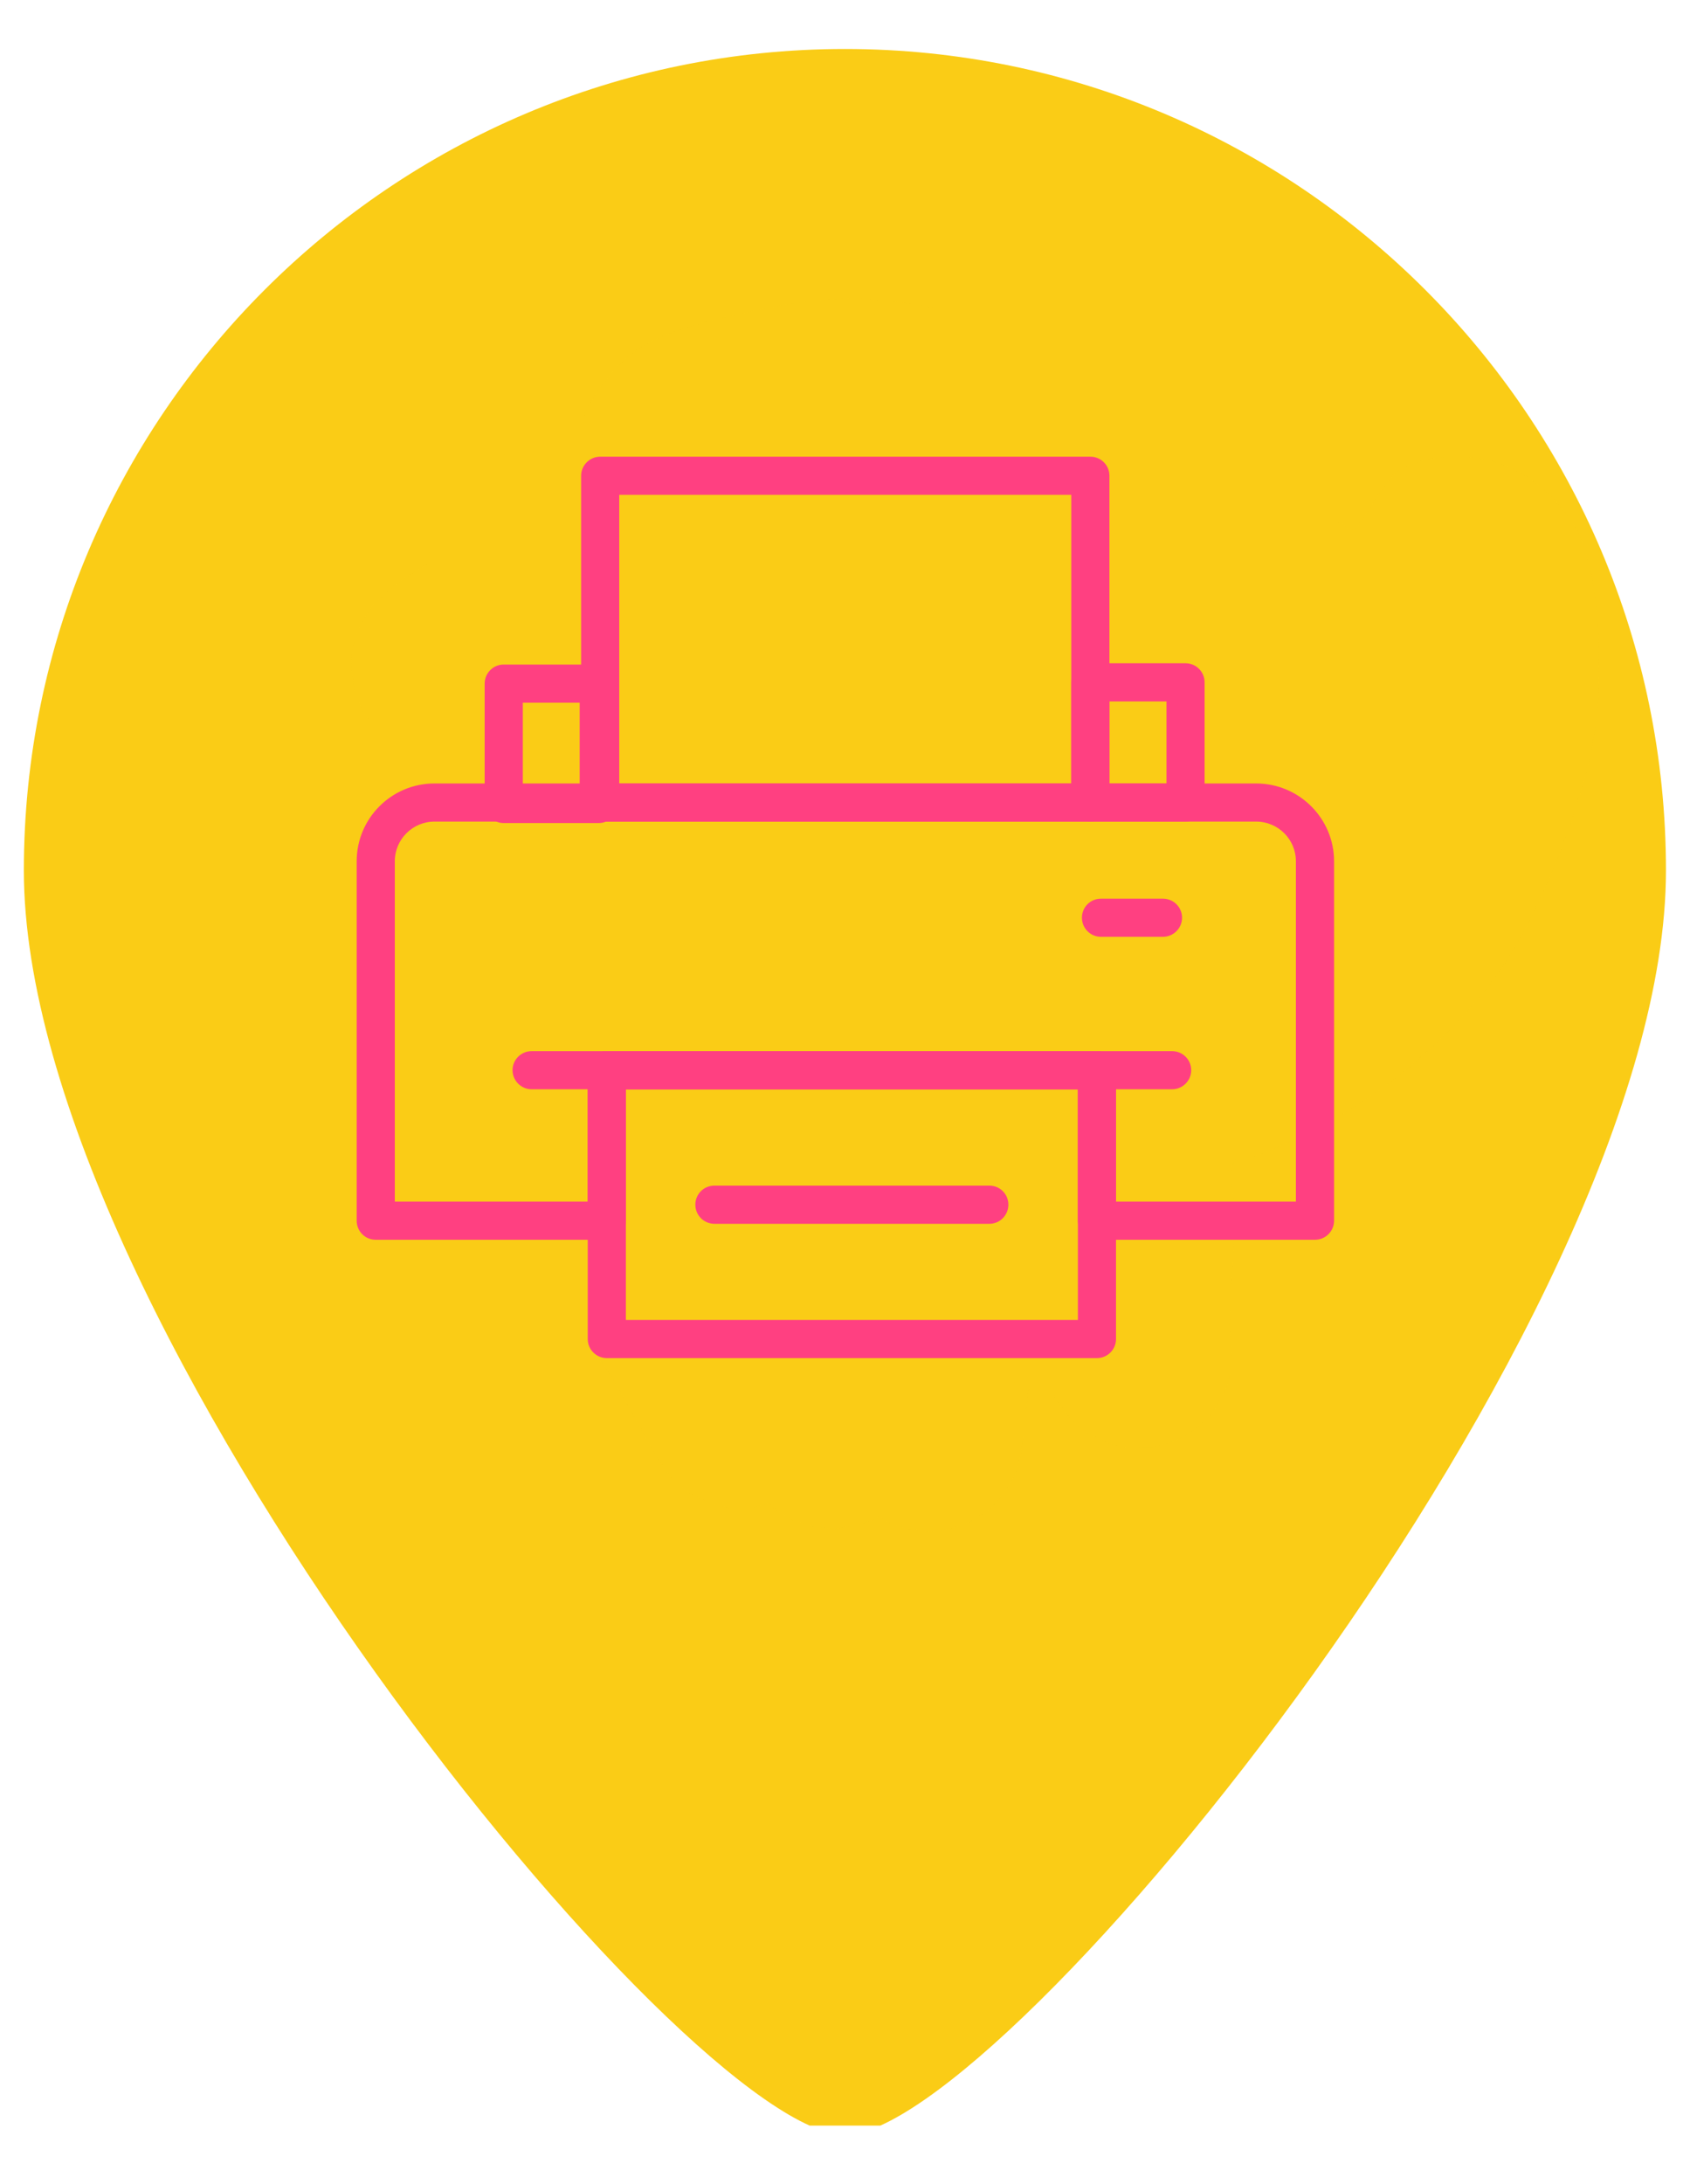
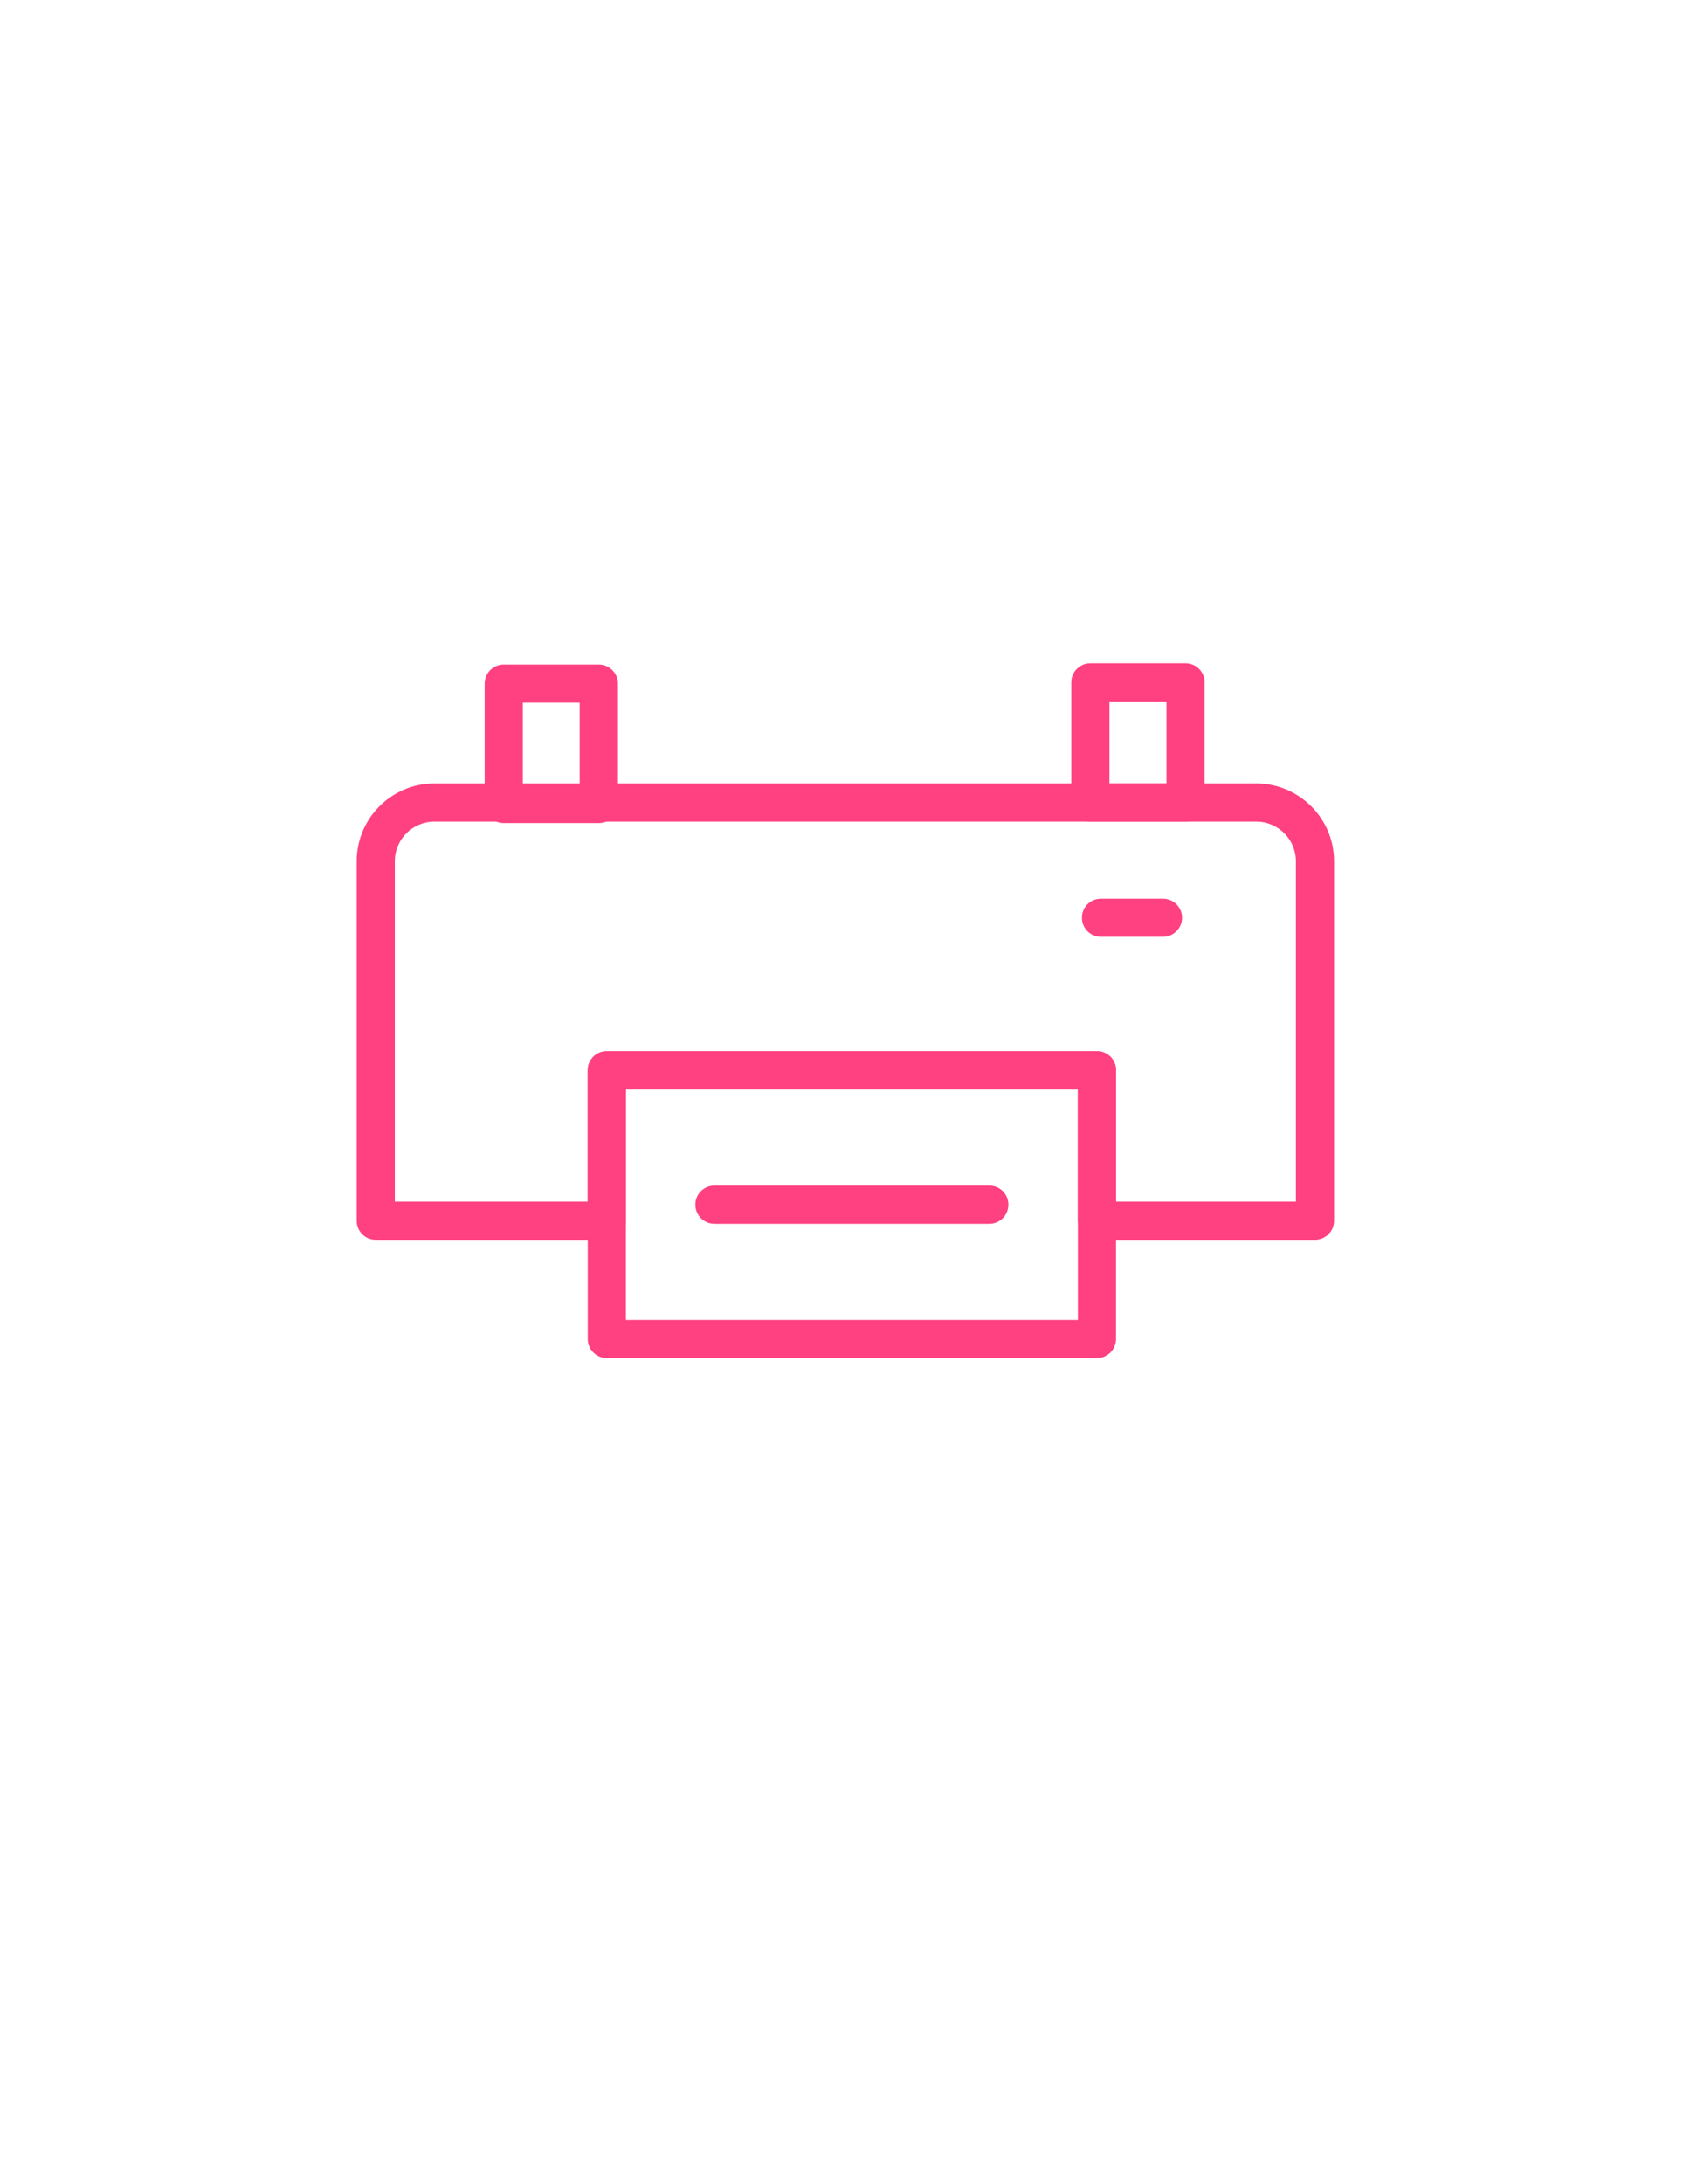
<svg xmlns="http://www.w3.org/2000/svg" version="1.0" preserveAspectRatio="xMidYMid meet" viewBox="169.5 164.25 36 46.5" zoomAndPan="magnify" width="36" height="46.5">
  <defs>
    <filter id="d80fcfdf70" height="100%" width="100%" y="0%" x="0%">
      <feColorMatrix color-interpolation-filters="sRGB" values="0 0 0 0 1 0 0 0 0 1 0 0 0 0 1 0 0 0 1 0" />
    </filter>
    <clipPath id="1641977ed2">
-       <path clip-rule="nonzero" d="M 170.008 165.293 L 205 165.293 L 205 209.504 L 170.008 209.504 Z M 170.008 165.293" />
-     </clipPath>
+       </clipPath>
    <clipPath id="2d49e9817a">
      <path clip-rule="nonzero" d="M 176.332 170.234 L 203.652 170.234 L 203.652 196.891 L 176.332 196.891 Z M 176.332 170.234" />
    </clipPath>
    <clipPath id="24f2107942">
      <path clip-rule="nonzero" d="M 176.332 184.008 C 176.754 182.762 176.711 182.719 176.711 182.719 C 176.688 182.695 176.664 182.562 176.645 182.473 C 176.621 182.406 176.578 182.25 176.578 182.25 C 176.578 182.227 176.555 182.07 176.555 182.004 C 176.555 181.914 176.555 181.762 176.555 181.762 C 176.555 181.762 176.598 181.605 176.598 181.516 C 176.621 181.449 176.664 181.293 176.664 181.293 C 176.664 181.293 176.73 181.137 176.754 181.07 C 176.801 181.004 176.867 180.848 176.867 180.848 C 176.867 180.848 176.977 180.738 177.023 180.672 C 177.066 180.602 177.176 180.492 177.176 180.492 C 177.176 180.469 177.312 180.383 177.379 180.336 C 177.445 180.293 177.488 180.246 177.555 180.203 C 177.645 180.137 177.824 180.09 177.824 180.047 C 177.824 180.004 177.754 179.98 177.711 179.938 C 177.645 179.891 177.512 179.781 177.512 179.781 C 177.512 179.781 177.422 179.648 177.379 179.602 C 177.332 179.535 177.242 179.402 177.223 179.402 C 177.223 179.402 177.176 179.246 177.133 179.18 C 177.109 179.09 177.043 178.957 177.043 178.957 C 177.043 178.957 177.023 178.801 177.023 178.711 C 177 178.625 176.977 178.469 176.977 178.469 C 176.977 178.469 177 178.312 177 178.223 C 177 178.156 177.023 178 177.023 178 C 177.023 177.977 177.066 177.844 177.09 177.754 C 177.133 177.688 177.176 177.535 177.176 177.535 C 177.176 177.535 177.266 177.398 177.312 177.332 C 177.355 177.266 177.445 177.133 177.445 177.133 C 177.445 177.133 177.555 177.023 177.621 176.977 C 177.668 176.91 177.711 176.867 177.801 176.801 C 177.91 176.711 178.023 176.621 178.223 176.488 C 178.668 176.199 179.668 175.621 180.383 175.242 C 181.07 174.887 182.293 174.641 182.383 174.262 C 182.426 174.039 181.848 173.816 181.848 173.508 C 181.828 173.062 182.406 172.215 182.961 171.77 C 183.605 171.281 184.695 171.059 185.586 170.859 C 186.434 170.68 187.344 170.547 188.168 170.637 C 188.945 170.703 190.016 170.816 190.391 171.238 C 190.68 171.57 190.391 172.438 190.594 172.641 C 190.727 172.773 190.902 172.684 191.082 172.727 C 191.305 172.773 191.637 172.93 191.816 172.93 C 191.906 172.949 192.039 172.906 192.039 172.906 C 192.039 172.906 192.195 172.93 192.281 172.949 C 192.352 172.949 192.504 172.973 192.504 172.973 C 192.504 172.973 192.66 173.039 192.727 173.062 C 192.816 173.105 192.949 173.152 192.949 173.172 C 192.973 173.172 193.105 173.262 193.152 173.305 C 193.195 173.328 193.238 173.418 193.285 173.395 C 193.418 173.352 193.664 172.195 193.664 172.195 C 193.664 172.195 193.684 172.039 193.707 171.949 C 193.707 171.859 193.73 171.703 193.73 171.703 C 193.73 171.703 193.797 171.547 193.816 171.48 C 193.84 171.414 193.906 171.258 193.906 171.258 C 193.906 171.258 193.996 171.125 194.039 171.059 C 194.105 170.992 194.195 170.883 194.195 170.859 C 194.195 170.859 194.309 170.77 194.375 170.703 C 194.441 170.66 194.551 170.547 194.551 170.547 C 194.551 170.547 194.707 170.48 194.773 170.438 C 194.84 170.414 194.977 170.348 194.996 170.348 C 194.996 170.324 195.152 170.305 195.219 170.281 C 195.309 170.258 195.465 170.234 195.465 170.234 C 195.465 170.234 195.621 170.234 195.711 170.234 C 195.777 170.234 195.934 170.234 195.934 170.234 C 195.953 170.234 196.086 170.281 196.176 170.305 C 196.242 170.324 196.398 170.371 196.398 170.371 C 196.422 170.371 196.555 170.438 196.621 170.48 C 196.688 170.527 196.82 170.594 196.82 170.594 C 196.844 170.594 196.953 170.703 197 170.746 C 197.066 170.816 197.176 170.926 197.176 170.926 C 197.199 170.926 197.266 171.059 197.312 171.125 C 197.355 171.191 197.445 171.328 197.445 171.328 C 197.465 171.328 197.512 171.48 197.535 171.547 C 197.555 171.617 197.621 171.77 197.621 171.77 C 197.621 171.77 197.645 171.926 197.645 172.016 C 197.645 172.105 197.668 172.262 197.668 172.262 C 197.668 172.262 197.668 172.238 197.668 172.238 C 197.711 172.238 197.645 174.062 197.621 174.598 C 197.621 174.863 197.555 175.176 197.602 175.219 C 197.621 175.242 197.668 175.242 197.668 175.242 C 197.668 175.242 197.801 175.285 197.891 175.309 C 197.957 175.352 198.113 175.398 198.113 175.398 C 198.113 175.398 198.223 175.555 198.289 175.531 C 198.535 175.508 198.914 174.441 199.402 174.195 C 199.938 173.93 200.824 173.906 201.426 174.105 C 202.051 174.309 202.672 174.84 203.051 175.465 C 203.473 176.199 203.562 177.445 203.562 178.379 C 203.586 179.27 203.473 180.07 203.207 180.98 C 202.918 182.051 202.34 183.449 201.805 184.363 C 201.406 185.074 200.961 185.566 200.449 186.121 C 199.891 186.676 199.223 187.254 198.535 187.699 C 197.844 188.168 196.754 188.68 196.266 188.855 C 196.066 188.945 195.887 188.855 195.797 188.969 C 195.641 189.168 195.82 189.793 195.797 190.281 C 195.777 190.926 195.688 192.527 195.688 192.527 C 195.688 192.551 195.711 192.684 195.711 192.773 C 195.73 192.863 195.754 193.016 195.754 193.016 C 195.754 193.016 195.73 193.172 195.73 193.262 C 195.73 193.328 195.711 193.484 195.711 193.484 C 195.711 193.484 195.664 193.641 195.641 193.73 C 195.621 193.797 195.555 193.953 195.555 193.953 C 195.555 193.953 195.465 194.086 195.441 194.152 C 195.398 194.219 195.309 194.352 195.309 194.352 C 195.309 194.352 195.176 194.465 195.129 194.531 C 195.062 194.574 194.953 194.688 194.953 194.688 C 194.953 194.688 194.82 194.773 194.754 194.82 C 194.664 194.84 194.531 194.93 194.531 194.93 C 194.531 194.93 194.375 194.977 194.309 194.996 C 194.219 195.02 194.062 195.062 194.062 195.062 C 194.062 195.062 193.906 195.062 193.816 195.062 C 193.75 195.062 193.598 195.086 193.598 195.086 C 193.574 195.086 193.441 195.043 193.352 195.043 C 193.262 195.02 193.129 194.977 193.105 194.977 C 193.105 194.977 192.973 194.91 192.906 194.887 C 192.816 194.84 192.684 194.773 192.684 194.773 C 192.684 194.773 192.551 194.664 192.484 194.617 C 192.438 194.574 192.305 194.465 192.305 194.465 C 192.305 194.465 192.215 194.328 192.172 194.285 C 192.105 194.219 192.016 194.086 192.016 194.086 C 192.016 194.086 191.949 193.93 191.926 193.863 C 191.883 193.773 191.859 193.707 191.84 193.641 C 191.816 193.594 191.793 193.551 191.77 193.527 C 191.77 193.508 191.77 193.484 191.77 193.484 C 191.77 193.484 191.77 193.484 191.77 193.508 C 191.75 193.508 191.594 193.664 191.594 193.664 C 191.594 193.664 191.504 193.684 191.461 193.73 C 191.348 193.906 191.328 194.84 191.258 195.109 C 191.238 195.219 191.238 195.266 191.215 195.352 C 191.191 195.422 191.148 195.574 191.148 195.574 C 191.148 195.598 191.082 195.73 191.039 195.797 C 190.992 195.863 190.926 196 190.926 196.02 C 190.926 196.02 190.816 196.133 190.75 196.199 C 190.703 196.242 190.594 196.375 190.594 196.375 C 190.594 196.375 190.457 196.465 190.391 196.512 C 190.324 196.555 190.191 196.645 190.191 196.645 C 190.191 196.645 190.035 196.688 189.969 196.734 C 189.902 196.754 189.746 196.801 189.746 196.801 C 189.746 196.801 189.59 196.82 189.504 196.844 C 189.434 196.844 189.281 196.867 189.258 196.867 C 189.258 196.867 189.102 196.844 189.035 196.82 C 188.945 196.82 188.789 196.801 188.789 196.801 C 188.789 196.801 188.633 196.734 188.566 196.711 C 188.48 196.688 188.344 196.621 188.344 196.621 C 188.344 196.621 188.234 196.531 188.211 196.531 C 188.211 196.531 188.211 196.555 188.211 196.555 C 188.211 196.555 188.055 196.621 187.988 196.645 C 187.902 196.664 187.766 196.734 187.766 196.734 C 187.766 196.734 187.609 196.754 187.523 196.754 C 187.434 196.777 187.277 196.801 187.277 196.801 C 187.277 196.801 187.121 196.777 187.031 196.777 C 186.965 196.777 186.809 196.754 186.809 196.754 C 186.809 196.754 186.656 196.688 186.566 196.664 C 186.5 196.645 186.344 196.598 186.344 196.598 C 186.344 196.598 186.211 196.512 186.145 196.465 C 186.078 196.422 185.941 196.332 185.941 196.332 C 185.941 196.332 185.922 196.266 185.898 196.266 C 185.855 196.266 185.809 196.289 185.766 196.289 C 185.699 196.309 185.543 196.355 185.543 196.355 C 185.543 196.355 185.387 196.355 185.297 196.355 C 185.207 196.355 185.055 196.355 185.055 196.355 C 185.055 196.355 184.898 196.332 184.832 196.309 C 184.742 196.289 184.586 196.242 184.586 196.242 C 184.586 196.242 184.453 196.176 184.363 196.133 C 184.297 196.109 184.164 196.043 184.164 196.02 C 184.164 196.02 184.031 195.934 183.961 195.863 C 183.918 195.82 183.785 195.711 183.785 195.711 C 183.785 195.711 183.695 195.574 183.652 195.508 C 183.605 195.441 183.52 195.332 183.52 195.332 C 183.496 195.309 182.852 194.105 182.496 193.527 C 182.117 192.949 181.695 192.418 181.316 191.84 C 180.938 191.258 180.516 190.594 180.203 190.059 C 179.957 189.637 179.914 189.348 179.602 188.945 C 179.023 188.234 177.355 187.434 176.82 186.52 C 176.375 185.742 176.332 184.008 176.332 184.008" />
    </clipPath>
    <mask id="6e26493a6d">
      <g filter="url(#d80fcfdf70)">
        <rect fill-opacity="0.5" height="450" y="-37.5" fill="#000000" width="450" x="-37.5" />
      </g>
    </mask>
    <clipPath id="8eebb81ed3">
      <path clip-rule="nonzero" d="M 0.332 0.234 L 27.652 0.234 L 27.652 26.891 L 0.332 26.891 Z M 0.332 0.234" />
    </clipPath>
    <clipPath id="19ac9b716b">
-       <path clip-rule="nonzero" d="M 0.332 14.008 C 0.754 12.762 0.711 12.719 0.711 12.719 C 0.688 12.695 0.664 12.562 0.645 12.473 C 0.621 12.406 0.578 12.25 0.578 12.25 C 0.578 12.227 0.555 12.07 0.555 12.004 C 0.555 11.914 0.555 11.762 0.555 11.762 C 0.555 11.762 0.598 11.605 0.598 11.516 C 0.621 11.449 0.664 11.293 0.664 11.293 C 0.664 11.293 0.73 11.137 0.754 11.07 C 0.801 11.004 0.867 10.848 0.867 10.848 C 0.867 10.848 0.977 10.738 1.023 10.672 C 1.066 10.602 1.176 10.492 1.176 10.492 C 1.176 10.469 1.312 10.383 1.379 10.336 C 1.445 10.293 1.488 10.246 1.555 10.203 C 1.645 10.137 1.824 10.09 1.824 10.047 C 1.824 10.004 1.754 9.98 1.711 9.938 C 1.645 9.891 1.512 9.781 1.512 9.781 C 1.512 9.781 1.422 9.648 1.379 9.602 C 1.332 9.535 1.242 9.402 1.223 9.402 C 1.223 9.402 1.176 9.246 1.133 9.18 C 1.109 9.09 1.043 8.957 1.043 8.957 C 1.043 8.957 1.023 8.801 1.023 8.711 C 1 8.625 0.977 8.469 0.977 8.469 C 0.977 8.469 1 8.312 1 8.223 C 1 8.156 1.023 8 1.023 8 C 1.023 7.977 1.066 7.844 1.09 7.754 C 1.133 7.688 1.176 7.535 1.176 7.535 C 1.176 7.535 1.266 7.398 1.312 7.332 C 1.355 7.266 1.445 7.133 1.445 7.133 C 1.445 7.133 1.555 7.023 1.621 6.977 C 1.668 6.91 1.711 6.867 1.801 6.801 C 1.91 6.711 2.023 6.621 2.223 6.488 C 2.668 6.199 3.668 5.621 4.383 5.242 C 5.07 4.887 6.293 4.641 6.383 4.262 C 6.426 4.039 5.848 3.816 5.848 3.508 C 5.828 3.062 6.406 2.215 6.961 1.77 C 7.605 1.281 8.695 1.059 9.586 0.859 C 10.434 0.68 11.344 0.547 12.168 0.637 C 12.945 0.703 14.016 0.816 14.391 1.238 C 14.68 1.57 14.391 2.438 14.594 2.641 C 14.727 2.773 14.902 2.684 15.082 2.727 C 15.305 2.773 15.637 2.93 15.816 2.93 C 15.906 2.949 16.039 2.906 16.039 2.906 C 16.039 2.906 16.195 2.93 16.281 2.949 C 16.352 2.949 16.504 2.973 16.504 2.973 C 16.504 2.973 16.66 3.039 16.727 3.062 C 16.816 3.105 16.949 3.152 16.949 3.172 C 16.973 3.172 17.105 3.262 17.152 3.305 C 17.195 3.328 17.238 3.418 17.285 3.395 C 17.418 3.352 17.664 2.195 17.664 2.195 C 17.664 2.195 17.684 2.039 17.707 1.949 C 17.707 1.859 17.73 1.703 17.73 1.703 C 17.73 1.703 17.797 1.547 17.816 1.48 C 17.84 1.414 17.906 1.258 17.906 1.258 C 17.906 1.258 17.996 1.125 18.039 1.059 C 18.105 0.992 18.195 0.883 18.195 0.859 C 18.195 0.859 18.309 0.77 18.375 0.703 C 18.441 0.66 18.551 0.547 18.551 0.547 C 18.551 0.547 18.707 0.48 18.773 0.438 C 18.84 0.414 18.977 0.348 18.996 0.348 C 18.996 0.324 19.152 0.305 19.219 0.281 C 19.309 0.258 19.465 0.234 19.465 0.234 C 19.465 0.234 19.621 0.234 19.711 0.234 C 19.777 0.234 19.934 0.234 19.934 0.234 C 19.953 0.234 20.086 0.281 20.176 0.305 C 20.242 0.324 20.398 0.371 20.398 0.371 C 20.422 0.371 20.555 0.438 20.621 0.48 C 20.688 0.527 20.82 0.594 20.82 0.594 C 20.844 0.594 20.953 0.703 21 0.746 C 21.066 0.816 21.176 0.926 21.176 0.926 C 21.199 0.926 21.266 1.059 21.312 1.125 C 21.355 1.191 21.445 1.328 21.445 1.328 C 21.465 1.328 21.512 1.48 21.535 1.547 C 21.555 1.617 21.621 1.77 21.621 1.77 C 21.621 1.77 21.645 1.926 21.645 2.016 C 21.645 2.105 21.668 2.262 21.668 2.262 C 21.668 2.262 21.668 2.238 21.668 2.238 C 21.711 2.238 21.645 4.062 21.621 4.598 C 21.621 4.863 21.555 5.176 21.602 5.219 C 21.621 5.242 21.668 5.242 21.668 5.242 C 21.668 5.242 21.801 5.285 21.891 5.309 C 21.957 5.352 22.113 5.398 22.113 5.398 C 22.113 5.398 22.223 5.555 22.289 5.531 C 22.535 5.508 22.914 4.441 23.402 4.195 C 23.938 3.93 24.824 3.906 25.426 4.105 C 26.051 4.309 26.672 4.84 27.051 5.465 C 27.473 6.199 27.562 7.445 27.562 8.379 C 27.586 9.27 27.473 10.07 27.207 10.98 C 26.918 12.051 26.34 13.449 25.805 14.363 C 25.406 15.074 24.961 15.566 24.449 16.121 C 23.891 16.676 23.223 17.254 22.535 17.699 C 21.844 18.168 20.754 18.68 20.266 18.855 C 20.066 18.945 19.887 18.855 19.797 18.969 C 19.641 19.168 19.82 19.793 19.797 20.281 C 19.777 20.926 19.688 22.527 19.688 22.527 C 19.688 22.551 19.711 22.684 19.711 22.773 C 19.73 22.863 19.754 23.016 19.754 23.016 C 19.754 23.016 19.73 23.172 19.73 23.262 C 19.73 23.328 19.711 23.484 19.711 23.484 C 19.711 23.484 19.664 23.641 19.641 23.73 C 19.621 23.797 19.555 23.953 19.555 23.953 C 19.555 23.953 19.465 24.086 19.441 24.152 C 19.398 24.219 19.309 24.352 19.309 24.352 C 19.309 24.352 19.176 24.465 19.129 24.531 C 19.062 24.574 18.953 24.688 18.953 24.688 C 18.953 24.688 18.82 24.773 18.754 24.82 C 18.664 24.84 18.531 24.93 18.531 24.93 C 18.531 24.93 18.375 24.977 18.309 24.996 C 18.219 25.02 18.062 25.062 18.062 25.062 C 18.062 25.062 17.906 25.062 17.816 25.062 C 17.75 25.062 17.598 25.086 17.598 25.086 C 17.574 25.086 17.441 25.043 17.352 25.043 C 17.262 25.02 17.129 24.977 17.105 24.977 C 17.105 24.977 16.973 24.91 16.906 24.887 C 16.816 24.84 16.684 24.773 16.684 24.773 C 16.684 24.773 16.551 24.664 16.484 24.617 C 16.438 24.574 16.305 24.465 16.305 24.465 C 16.305 24.465 16.215 24.328 16.172 24.285 C 16.105 24.219 16.016 24.086 16.016 24.086 C 16.016 24.086 15.949 23.93 15.926 23.863 C 15.883 23.773 15.859 23.707 15.84 23.641 C 15.816 23.594 15.793 23.551 15.77 23.527 C 15.77 23.508 15.77 23.484 15.77 23.484 C 15.77 23.484 15.77 23.484 15.77 23.508 C 15.75 23.508 15.594 23.664 15.594 23.664 C 15.594 23.664 15.504 23.684 15.461 23.73 C 15.348 23.906 15.328 24.84 15.258 25.109 C 15.238 25.219 15.238 25.266 15.215 25.352 C 15.191 25.422 15.148 25.574 15.148 25.574 C 15.148 25.598 15.082 25.73 15.039 25.797 C 14.992 25.863 14.926 26 14.926 26.02 C 14.926 26.02 14.816 26.133 14.75 26.199 C 14.703 26.242 14.594 26.375 14.594 26.375 C 14.594 26.375 14.457 26.465 14.391 26.512 C 14.324 26.555 14.191 26.645 14.191 26.645 C 14.191 26.645 14.035 26.688 13.969 26.734 C 13.902 26.754 13.746 26.801 13.746 26.801 C 13.746 26.801 13.59 26.82 13.504 26.844 C 13.434 26.844 13.281 26.867 13.258 26.867 C 13.258 26.867 13.102 26.844 13.035 26.82 C 12.945 26.82 12.789 26.801 12.789 26.801 C 12.789 26.801 12.633 26.734 12.566 26.711 C 12.48 26.688 12.344 26.621 12.344 26.621 C 12.344 26.621 12.234 26.531 12.211 26.531 C 12.211 26.531 12.211 26.555 12.211 26.555 C 12.211 26.555 12.055 26.621 11.988 26.645 C 11.902 26.664 11.766 26.734 11.766 26.734 C 11.766 26.734 11.609 26.754 11.523 26.754 C 11.434 26.777 11.277 26.801 11.277 26.801 C 11.277 26.801 11.121 26.777 11.031 26.777 C 10.965 26.777 10.809 26.754 10.809 26.754 C 10.809 26.754 10.656 26.688 10.566 26.664 C 10.5 26.645 10.344 26.598 10.344 26.598 C 10.344 26.598 10.211 26.512 10.145 26.465 C 10.078 26.422 9.941 26.332 9.941 26.332 C 9.941 26.332 9.922 26.266 9.898 26.266 C 9.855 26.266 9.809 26.289 9.766 26.289 C 9.699 26.309 9.543 26.355 9.543 26.355 C 9.543 26.355 9.387 26.355 9.297 26.355 C 9.207 26.355 9.055 26.355 9.055 26.355 C 9.055 26.355 8.898 26.332 8.832 26.309 C 8.742 26.289 8.586 26.242 8.586 26.242 C 8.586 26.242 8.453 26.176 8.363 26.133 C 8.297 26.109 8.164 26.043 8.164 26.02 C 8.164 26.02 8.031 25.934 7.961 25.863 C 7.918 25.82 7.785 25.711 7.785 25.711 C 7.785 25.711 7.695 25.574 7.652 25.508 C 7.605 25.441 7.52 25.332 7.52 25.332 C 7.496 25.309 6.852 24.105 6.496 23.527 C 6.117 22.949 5.695 22.418 5.316 21.84 C 4.938 21.258 4.516 20.594 4.203 20.059 C 3.957 19.637 3.914 19.348 3.602 18.945 C 3.023 18.234 1.355 17.434 0.82 16.52 C 0.375 15.742 0.332 14.008 0.332 14.008" />
-     </clipPath>
+       </clipPath>
    <clipPath id="b4c57bddae">
      <rect height="27" y="0" width="28" x="0" />
    </clipPath>
    <clipPath id="c0322118b7">
-       <path clip-rule="nonzero" d="M 174.812 169.539 L 200.047 169.539 L 200.047 195.719 L 174.812 195.719 Z M 174.812 169.539" />
-     </clipPath>
+       </clipPath>
    <clipPath id="6180092f1b">
      <path clip-rule="nonzero" d="M 183.117 184.586 C 190.391 175.82 190.547 175.641 190.883 175.488 C 191.172 175.332 191.461 175.219 191.793 175.242 C 192.215 175.266 192.816 175.488 193.129 175.754 C 193.395 175.953 193.574 176.219 193.684 176.531 C 193.797 176.91 193.797 177.555 193.684 177.957 C 193.598 178.266 193.508 178.402 193.152 178.734 C 191.637 180.113 181.738 185.496 179.047 186.586 C 178.047 186.988 176.887 187.078 176.887 187.145 C 176.887 187.188 177.621 187.145 177.645 187.168 C 177.645 187.211 177.379 187.301 177.176 187.301 C 176.844 187.32 176.133 187.211 175.777 187.012 C 175.488 186.855 175.266 186.586 175.109 186.32 C 174.977 186.055 174.84 185.742 174.863 185.41 C 174.863 184.984 174.996 184.52 175.309 184.051 C 175.82 183.34 176.887 182.719 178.18 181.828 C 180.535 180.16 185.719 177.355 188.703 175.266 C 191.039 173.641 193.664 170.234 194.73 170.527 C 195.352 170.68 195.844 172.238 195.664 172.816 C 195.488 173.352 194.641 173.617 193.887 173.953 C 192.684 174.465 190.77 174.617 189.035 175.109 C 186.988 175.711 182.316 177.066 182.359 177.332 C 182.383 177.488 184.207 177.621 184.852 177.312 C 185.453 177.023 185.633 176.133 186.164 175.664 C 186.742 175.176 187.812 174.219 188.277 174.508 C 189.324 175.129 188.367 184.23 188.145 185.898 C 188.078 186.387 188.078 186.543 187.902 186.832 C 187.699 187.168 187.254 187.609 186.832 187.766 C 186.434 187.922 185.832 187.922 185.41 187.766 C 185.008 187.59 184.609 187.277 184.363 186.809 C 183.961 186.078 184.117 184.809 183.828 183.473 C 183.406 181.426 181.203 176.465 181.871 175.797 C 182.207 175.441 183.43 175.82 183.895 176.219 C 184.387 176.645 184.543 177.289 184.742 178.289 C 185.207 180.715 185.141 189.434 184.809 191.191 C 184.695 191.684 184.609 191.84 184.43 192.082 C 184.23 192.328 183.984 192.551 183.672 192.684 C 183.297 192.84 182.672 192.883 182.273 192.793 C 181.938 192.727 181.648 192.527 181.426 192.328 C 181.203 192.105 181.094 191.926 180.914 191.504 C 180.516 190.438 180.402 187.168 179.891 185.23 C 179.445 183.496 178.422 181.715 178.113 180.426 C 177.91 179.625 177.555 178.645 177.867 178.402 C 178.223 178.133 179.914 178.777 180.516 179.402 C 181.137 180.004 181.227 180.914 181.539 182.094 C 182.051 184.098 182.762 188.812 182.719 190.438 C 182.719 191.082 182.695 191.438 182.473 191.816 C 182.25 192.215 181.781 192.574 181.359 192.707 C 180.938 192.84 180.336 192.793 179.938 192.617 C 179.535 192.438 179.246 192.195 178.934 191.617 C 178.047 190.016 175.93 183.316 176.578 181.07 C 176.953 179.781 178.379 178.555 179.223 178.469 C 179.891 178.402 180.402 178.957 181.137 179.715 C 182.938 181.625 188.656 190.281 188.078 191.816 C 187.855 192.395 186.5 192.707 186.121 192.461 C 185.652 192.148 185.832 190.816 185.855 189.523 C 185.922 186.945 186.832 179.625 187.344 178 C 187.5 177.535 187.59 177.398 187.789 177.156 C 188.012 176.934 188.301 176.73 188.59 176.621 C 188.879 176.512 189.234 176.465 189.547 176.488 C 189.859 176.531 190.168 176.664 190.438 176.844 C 190.68 177.023 190.926 177.289 191.082 177.555 C 191.215 177.824 191.238 178 191.305 178.488 C 191.48 179.98 191.172 185.207 191.281 187.789 C 191.348 189.613 191.816 191.414 191.617 192.461 C 191.527 193.062 191.305 193.461 191.016 193.75 C 190.793 193.996 190.504 194.152 190.191 194.242 C 189.902 194.328 189.57 194.375 189.234 194.285 C 188.855 194.195 188.301 193.84 188.035 193.527 C 187.812 193.285 187.656 193.016 187.656 192.66 C 187.656 192.148 188.324 191.438 188.523 190.727 C 188.77 189.926 188.68 189.012 188.879 188.055 C 189.125 186.855 189.48 185.742 190.016 184.098 C 190.949 181.27 193.352 174.352 194.219 172.75 C 194.484 172.262 194.598 172.129 194.84 171.906 C 195.086 171.684 195.375 171.504 195.688 171.414 C 195.977 171.328 196.332 171.305 196.645 171.348 C 196.934 171.414 197.266 171.57 197.512 171.75 C 197.758 171.949 197.957 172.238 198.09 172.504 C 198.223 172.793 198.27 172.996 198.246 173.461 C 198.223 174.707 197.223 177.934 196.754 180.449 C 196.242 183.297 196.086 188.191 195.375 189.703 C 195.086 190.305 194.773 190.57 194.418 190.77 C 194.129 190.949 193.816 191.016 193.484 190.992 C 193.086 190.969 192.484 190.75 192.172 190.48 C 191.906 190.281 191.727 189.992 191.617 189.703 C 191.527 189.414 191.461 189.191 191.504 188.746 C 191.684 187.434 193.461 183.34 194.352 181.293 C 194.977 179.801 195.199 178.18 196.152 177.465 C 197.023 176.82 199.047 176.488 199.648 176.934 C 200.137 177.312 200.047 178.535 199.871 179.469 C 199.625 180.781 198.602 182.34 197.688 183.961 C 196.531 186.031 194.195 188.992 193.395 190.836 C 192.906 191.906 193.285 193.195 192.641 193.598 C 191.883 194.062 189.125 193.395 188.703 192.793 C 188.457 192.438 188.812 191.906 188.945 191.371 C 189.125 190.727 189.324 189.992 189.727 189.191 C 190.281 188.035 191.461 186.609 192.305 185.23 C 193.219 183.738 194.039 181.449 194.977 180.469 C 195.555 179.871 196.086 179.512 196.777 179.379 C 197.535 179.246 199.023 179.18 199.402 179.824 C 200.113 181.137 196.152 188.277 195.375 189.703 C 195.129 190.148 195.062 190.305 194.82 190.504 C 194.598 190.703 194.262 190.859 193.973 190.949 C 193.664 191.016 193.305 191.016 193.016 190.926 C 192.707 190.859 192.395 190.727 192.172 190.48 C 191.883 190.191 191.617 189.746 191.504 189.234 C 191.371 188.523 191.617 187.699 191.75 186.543 C 192.016 184.52 192.594 180.625 193.129 178.066 C 193.551 175.953 194.02 173.219 194.551 172.281 C 194.773 171.883 194.977 171.75 195.242 171.594 C 195.508 171.438 195.844 171.348 196.152 171.328 C 196.465 171.305 196.82 171.371 197.09 171.504 C 197.379 171.637 197.645 171.859 197.844 172.105 C 198.023 172.352 198.18 172.66 198.223 172.973 C 198.289 173.285 198.27 173.461 198.156 173.93 C 197.824 175.418 195.754 179.891 194.664 182.918 C 193.574 185.922 191.906 190.504 191.594 191.992 C 191.504 192.461 191.66 192.641 191.527 192.949 C 191.371 193.328 190.969 193.816 190.637 194.039 C 190.371 194.242 190.035 194.309 189.727 194.328 C 189.414 194.328 189.059 194.262 188.789 194.129 C 188.5 194.02 188.234 193.797 188.035 193.527 C 187.832 193.262 187.699 193.039 187.59 192.527 C 187.254 191.105 187.254 186.879 187.254 184.25 C 187.254 181.914 187.098 178.625 187.523 177.555 C 187.68 177.156 187.879 177 188.168 176.844 C 188.5 176.621 189.102 176.441 189.547 176.488 C 189.969 176.555 190.504 176.82 190.793 177.156 C 191.082 177.488 191.215 177.777 191.305 178.488 C 191.57 180.848 190.77 192.105 189.102 194.398 C 188.414 195.352 187.234 195.754 186.477 195.641 C 185.809 195.555 185.387 194.91 184.719 194.062 C 183.25 192.238 180.047 186.254 179.137 184.051 C 178.734 183.051 178.266 182.359 178.488 181.762 C 178.734 181.184 180.004 180.293 180.582 180.559 C 181.805 181.094 182.828 189.324 182.762 190.902 C 182.738 191.395 182.648 191.551 182.473 191.816 C 182.227 192.172 181.781 192.574 181.359 192.707 C 180.938 192.84 180.336 192.793 179.938 192.617 C 179.535 192.438 179.223 192.172 178.934 191.617 C 178.289 190.371 177.977 186.5 177.754 184.43 C 177.578 182.895 177.488 181.539 177.488 180.359 C 177.488 179.426 177.355 178.555 177.645 177.891 C 177.91 177.242 178.469 176.465 179.066 176.309 C 179.734 176.152 181.094 176.621 181.559 177.156 C 181.961 177.621 181.695 178.336 181.914 179.156 C 182.273 180.469 183.34 182.719 183.785 184.32 C 184.184 185.676 184.43 186.922 184.586 188.145 C 184.742 189.215 184.918 190.504 184.809 191.191 C 184.742 191.594 184.609 191.84 184.43 192.082 C 184.23 192.328 183.961 192.551 183.672 192.684 C 183.406 192.816 183.051 192.883 182.738 192.883 C 182.426 192.863 182.094 192.773 181.828 192.617 C 181.559 192.461 181.293 192.215 181.137 191.949 C 180.961 191.684 180.914 191.527 180.824 191.039 C 180.559 189.434 180.602 183.34 180.691 180.359 C 180.758 178.223 180.492 176.109 181.047 174.84 C 181.426 173.996 182.07 173.172 182.762 173.062 C 183.605 172.949 185.008 173.773 185.785 174.797 C 186.988 176.375 187.391 180.672 187.766 182.719 C 188.012 184.008 188.234 185.074 188.145 185.898 C 188.078 186.453 187.922 186.898 187.633 187.234 C 187.344 187.543 186.809 187.832 186.367 187.879 C 185.922 187.922 185.344 187.746 184.984 187.523 C 184.695 187.367 184.496 187.078 184.363 186.809 C 184.207 186.543 184.184 186.344 184.141 185.875 C 183.984 184.543 184.207 180.113 184.297 178.047 C 184.363 176.688 184.406 175.711 184.543 174.707 C 184.676 173.883 184.629 173.129 185.008 172.484 C 185.387 171.84 186.121 171.035 186.855 170.883 C 187.633 170.703 189.012 171.125 189.613 171.684 C 190.148 172.195 190.348 173.105 190.457 173.84 C 190.547 174.574 190.391 175.332 190.168 176.109 C 189.926 177.023 189.57 178.113 188.922 178.914 C 188.258 179.781 187.168 180.691 186.164 181.047 C 185.23 181.402 184.117 181.316 183.141 181.16 C 182.16 181.004 181.047 180.672 180.312 180.09 C 179.578 179.535 178.934 178.578 178.691 177.777 C 178.488 177.023 178.535 176.086 178.824 175.441 C 179.09 174.82 179.512 174.395 180.246 173.93 C 181.559 173.062 184.363 172.328 186.656 171.637 C 189.215 170.883 192.863 169.68 194.863 169.59 C 196.02 169.547 197.023 169.57 197.578 170.035 C 198.09 170.438 198.402 171.328 198.312 171.949 C 198.199 172.707 197.332 173.418 196.555 174.195 C 195.441 175.332 193.887 176.531 191.992 177.867 C 189.281 179.801 184.184 182.648 181.559 184.406 C 179.914 185.496 178.535 186.809 177.645 187.168 C 177.242 187.344 177.023 187.367 176.688 187.32 C 176.289 187.277 175.711 187.031 175.398 186.723 C 175.109 186.387 174.863 185.855 174.863 185.41 C 174.84 184.965 174.863 184.586 175.309 184.051 C 176.867 182.184 188.812 176.289 190.883 175.488 C 191.348 175.285 191.48 175.242 191.793 175.242 C 192.105 175.242 192.461 175.332 192.727 175.465 C 193.016 175.621 193.285 175.844 193.461 176.109 C 193.641 176.355 193.75 176.688 193.797 177 C 193.84 177.312 193.863 177.512 193.684 177.957 C 193.039 179.492 188.324 186.855 186.277 187.098 C 185.074 187.234 183.117 184.586 183.117 184.586" />
    </clipPath>
    <clipPath id="a9713a3fc0">
      <path clip-rule="nonzero" d="M 182 186 L 194 186 L 194 193.465 L 182 193.465 Z M 182 186" />
    </clipPath>
    <clipPath id="35be8a5afa">
      <path clip-rule="nonzero" d="M 177.082 180 L 198 180 L 198 191 L 177.082 191 Z M 177.082 180" />
    </clipPath>
    <clipPath id="4d9e632fce">
-       <path clip-rule="nonzero" d="M 181 173.965 L 194 173.965 L 194 182 L 181 182 Z M 181 173.965" />
-     </clipPath>
+       </clipPath>
  </defs>
  <g clip-path="url(#1641977ed2)">
    <path fill-rule="nonzero" fill-opacity="1" d="M 187.5 209.703 C 184.152 209.703 170.008 192.426 170.008 182.781 C 170.008 173.137 177.855 165.293 187.5 165.293 C 197.145 165.293 204.988 173.137 204.988 182.781 C 204.988 192.426 190.844 209.703 187.5 209.703 Z M 187.5 173.348 C 182.297 173.348 178.062 177.578 178.062 182.781 C 178.062 187.984 182.297 192.219 187.5 192.219 C 192.703 192.219 196.934 187.984 196.934 182.781 C 196.934 177.578 192.703 173.348 187.5 173.348 Z M 187.5 173.348" fill="#facc16" />
  </g>
  <g clip-path="url(#2d49e9817a)">
    <g clip-path="url(#24f2107942)">
      <g mask="url(#6e26493a6d)">
        <g transform="matrix(1, 0, 0, 1, 176, 170)">
          <g clip-path="url(#b4c57bddae)">
            <g clip-path="url(#8eebb81ed3)">
              <g clip-path="url(#19ac9b716b)">
                <rect fill-opacity="1" y="-252.5" height="540" fill="#facc16" width="540" x="-258.5" />
              </g>
            </g>
          </g>
        </g>
      </g>
    </g>
  </g>
  <g clip-path="url(#c0322118b7)">
    <g clip-path="url(#6180092f1b)">
      <path fill-rule="nonzero" fill-opacity="1" d="M 173.973 168.699 L 200.781 168.699 L 200.781 196.555 L 173.973 196.555 Z M 173.973 168.699" fill="#facc16" />
    </g>
  </g>
  <g clip-path="url(#a9713a3fc0)">
    <path fill-rule="nonzero" fill-opacity="1" d="M 192.867 193.164 L 182.426 193.164 C 182.203 193.164 182.02 192.984 182.02 192.758 L 182.02 187.035 C 182.02 186.809 182.203 186.629 182.426 186.629 L 192.867 186.629 C 193.09 186.629 193.273 186.809 193.273 187.035 L 193.273 192.758 C 193.273 192.984 193.09 193.164 192.867 193.164 Z M 182.832 192.352 L 192.461 192.352 L 192.461 187.441 L 182.832 187.441 Z M 182.832 192.352" fill="#ff4081" />
  </g>
  <g clip-path="url(#35be8a5afa)">
    <path fill-rule="nonzero" fill-opacity="1" d="M 197.512 190.645 L 192.867 190.645 C 192.641 190.645 192.461 190.465 192.461 190.238 L 192.461 187.441 L 182.832 187.441 L 182.832 190.238 C 182.832 190.465 182.652 190.645 182.426 190.645 L 177.504 190.645 C 177.277 190.645 177.098 190.465 177.098 190.238 L 177.098 182.586 C 177.098 181.672 177.84 180.93 178.754 180.93 L 196.258 180.93 C 197.172 180.93 197.918 181.672 197.918 182.586 L 197.918 190.238 C 197.918 190.465 197.734 190.645 197.512 190.645 Z M 193.273 189.832 L 197.105 189.832 L 197.105 182.586 C 197.105 182.121 196.727 181.742 196.258 181.742 L 178.754 181.742 C 178.289 181.742 177.91 182.121 177.91 182.586 L 177.91 189.832 L 182.02 189.832 L 182.02 187.035 C 182.02 186.809 182.203 186.629 182.426 186.629 L 192.867 186.629 C 193.09 186.629 193.273 186.809 193.273 187.035 Z M 193.273 189.832" fill="#ff4081" />
  </g>
  <g clip-path="url(#4d9e632fce)">
    <path fill-rule="nonzero" fill-opacity="1" d="M 192.727 181.742 L 182.285 181.742 C 182.062 181.742 181.879 181.559 181.879 181.336 L 181.879 174.379 C 181.879 174.156 182.062 173.973 182.285 173.973 L 192.727 173.973 C 192.953 173.973 193.133 174.156 193.133 174.379 L 193.133 181.336 C 193.133 181.559 192.953 181.742 192.727 181.742 Z M 182.691 180.93 L 192.32 180.93 L 192.32 174.785 L 182.691 174.785 Z M 182.691 180.93" fill="#ff4081" />
  </g>
  <path fill-rule="nonzero" fill-opacity="1" d="M 194.273 184.195 L 192.953 184.195 C 192.727 184.195 192.547 184.012 192.547 183.789 C 192.547 183.562 192.727 183.383 192.953 183.383 L 194.273 183.383 C 194.496 183.383 194.68 183.562 194.68 183.789 C 194.68 184.012 194.496 184.195 194.273 184.195 Z M 194.273 184.195" fill="#ff4081" />
  <path fill-rule="nonzero" fill-opacity="1" d="M 194.754 181.742 L 192.727 181.742 C 192.504 181.742 192.32 181.559 192.32 181.336 L 192.32 178.777 C 192.32 178.551 192.504 178.371 192.727 178.371 L 194.754 178.371 C 194.977 178.371 195.16 178.551 195.16 178.777 L 195.16 181.336 C 195.16 181.559 194.977 181.742 194.754 181.742 Z M 193.133 180.93 L 194.348 180.93 L 194.348 179.184 L 193.133 179.184 Z M 193.133 180.93" fill="#ff4081" />
  <path fill-rule="nonzero" fill-opacity="1" d="M 182.254 181.773 L 180.23 181.773 C 180.004 181.773 179.824 181.59 179.824 181.367 L 179.824 178.805 C 179.824 178.582 180.004 178.398 180.23 178.398 L 182.254 178.398 C 182.48 178.398 182.664 178.582 182.664 178.805 L 182.664 181.367 C 182.664 181.59 182.48 181.773 182.254 181.773 Z M 180.637 180.961 L 181.848 180.961 L 181.848 179.211 L 180.637 179.211 Z M 180.637 180.961" fill="#ff4081" />
-   <path fill-rule="nonzero" fill-opacity="1" d="M 194.469 187.441 L 180.824 187.441 C 180.602 187.441 180.418 187.258 180.418 187.035 C 180.418 186.809 180.602 186.629 180.824 186.629 L 194.469 186.629 C 194.691 186.629 194.875 186.809 194.875 187.035 C 194.875 187.258 194.691 187.441 194.469 187.441 Z M 194.469 187.441" fill="#ff4081" />
  <path fill-rule="nonzero" fill-opacity="1" d="M 190.574 190.305 L 184.719 190.305 C 184.492 190.305 184.312 190.121 184.312 189.898 C 184.312 189.672 184.492 189.492 184.719 189.492 L 190.574 189.492 C 190.801 189.492 190.98 189.672 190.98 189.898 C 190.98 190.121 190.801 190.305 190.574 190.305 Z M 190.574 190.305" fill="#ff4081" />
</svg>